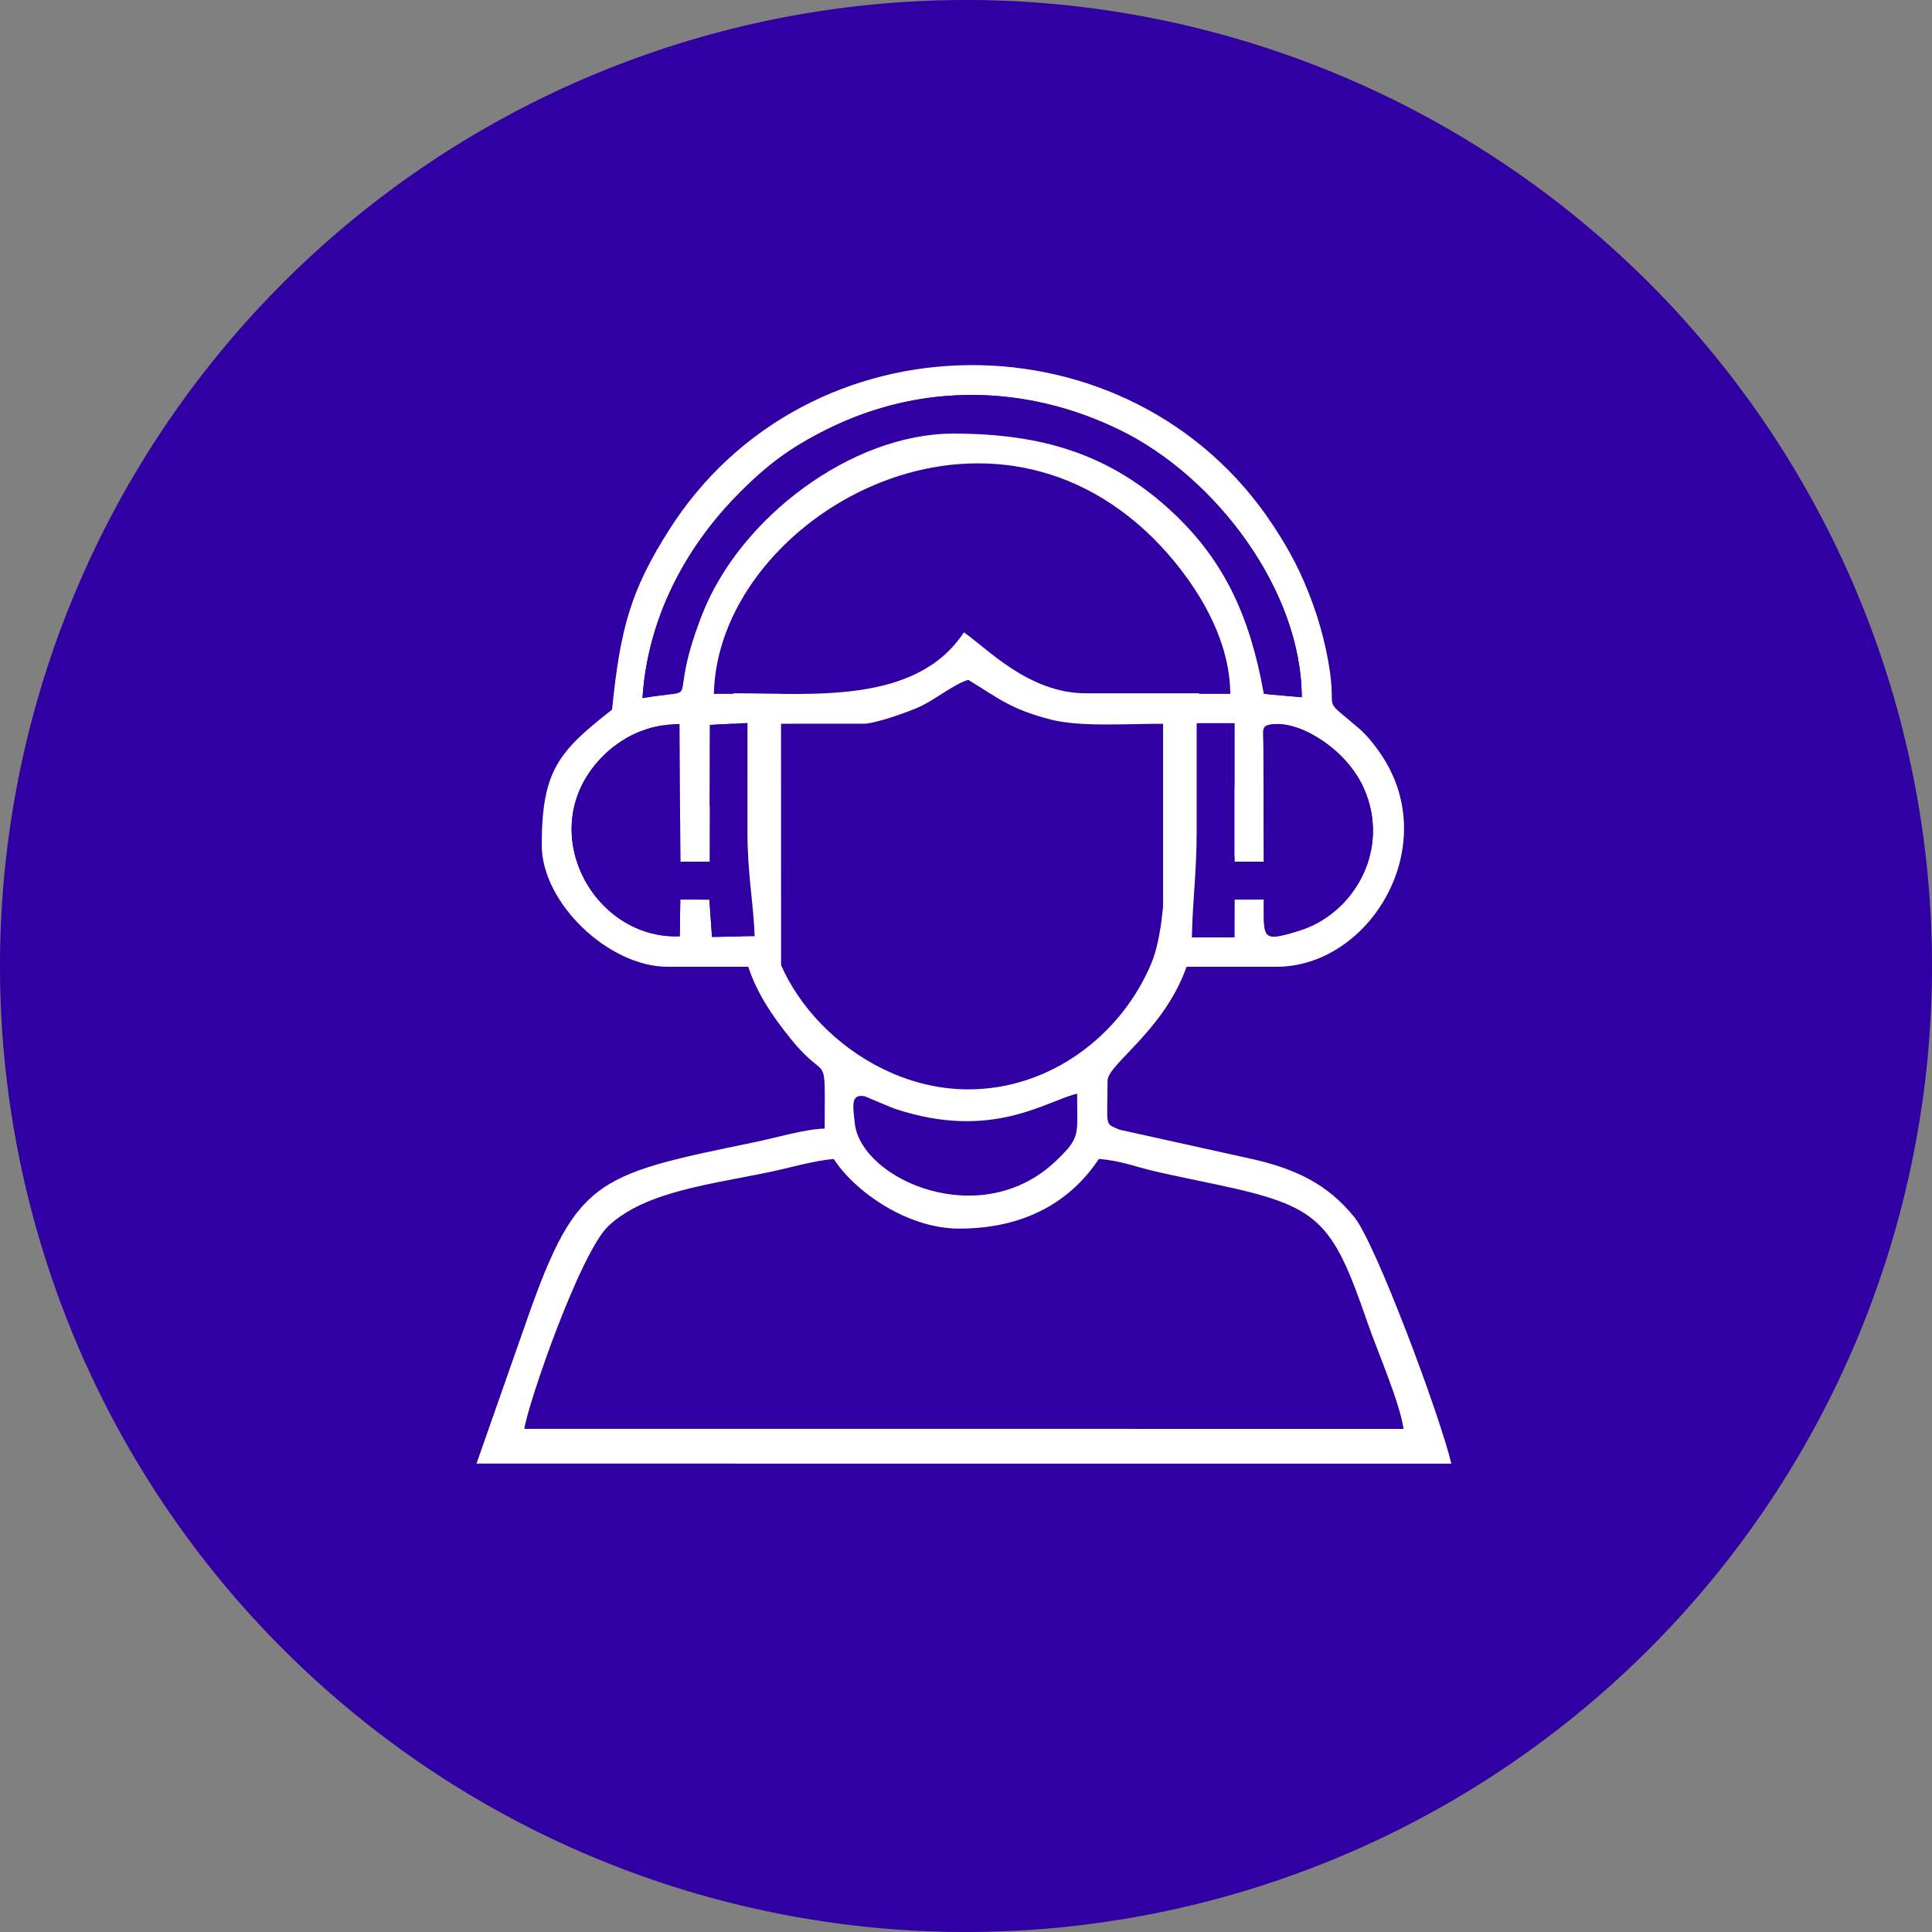
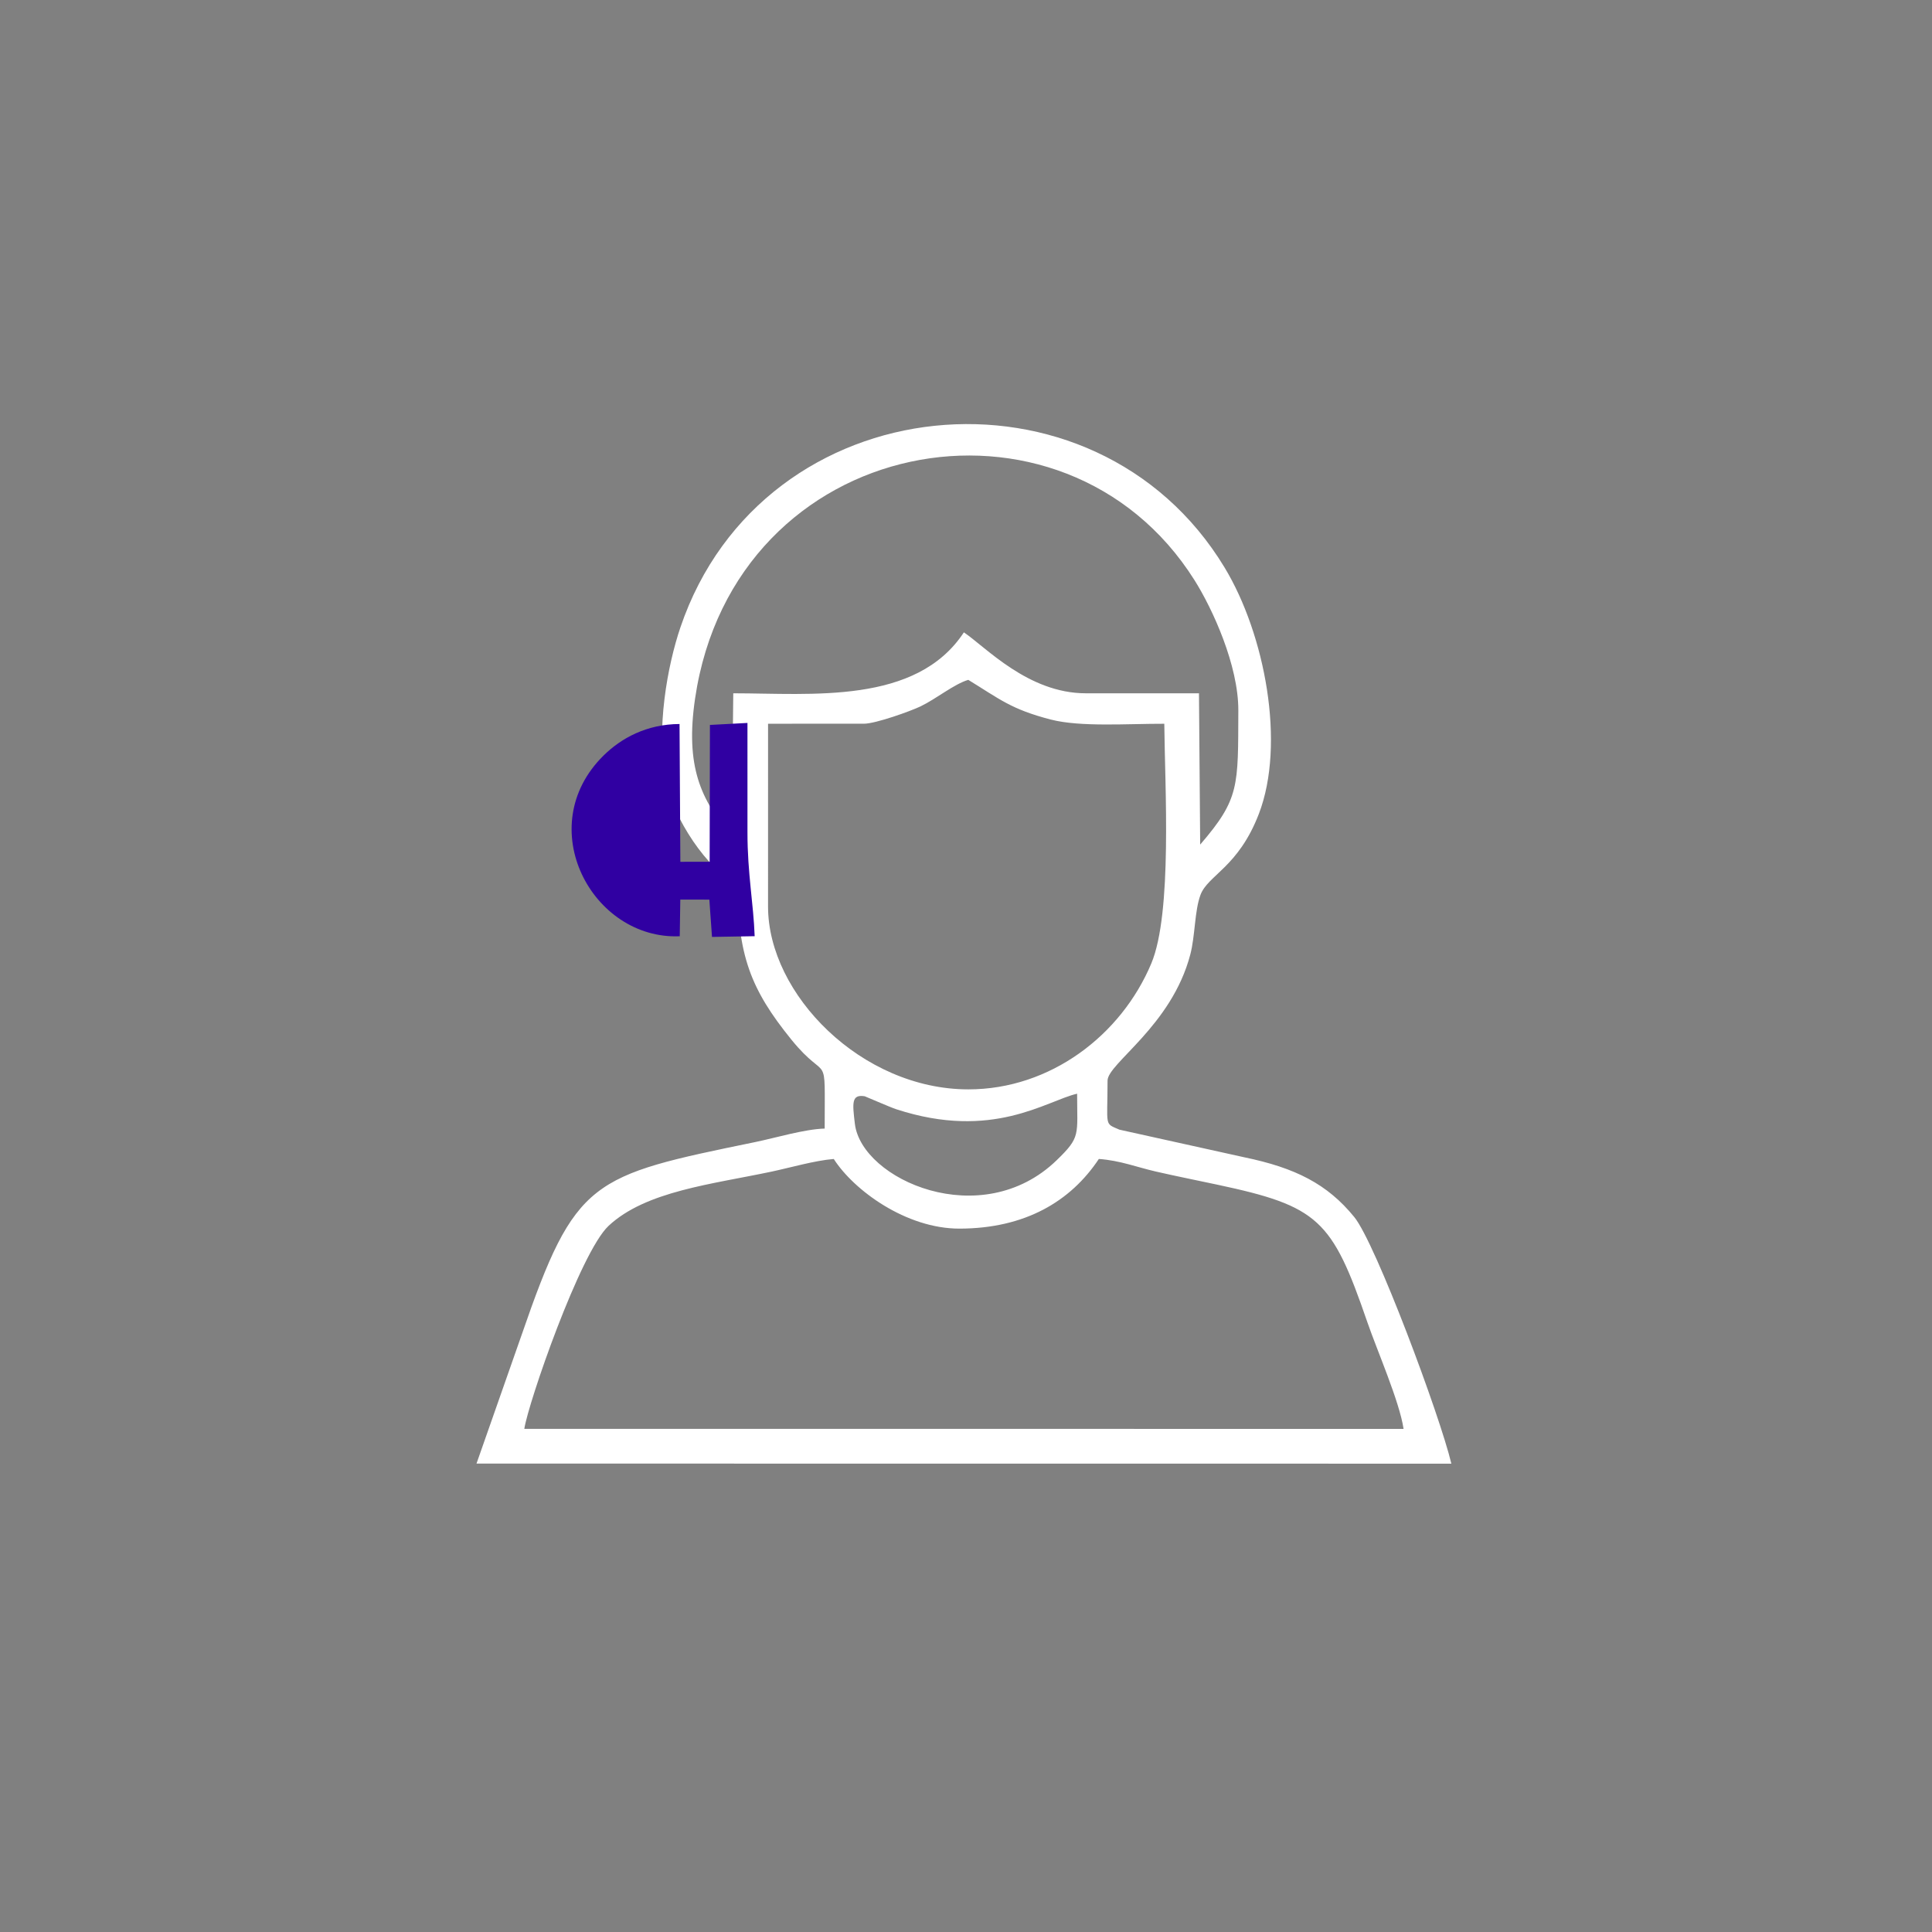
<svg xmlns="http://www.w3.org/2000/svg" xml:space="preserve" width="200mm" height="200mm" version="1.1" style="shape-rendering: geometricprecision; text-rendering: geometricprecision; fill-rule: evenodd; clip-rule: evenodd;" viewBox="0 0 20000 20000">
  <rect x="0" y="0" width="20000" height="20000" fill="#808080" stroke="none" />
  <defs>
    <style type="text/css">
   
    .str0 {stroke:#FEFEFE;stroke-width:507.99;stroke-miterlimit:22.926}
    .fil2 {fill:none}
    .fil0 {fill:#3000A2}
    .fil4 {fill:#3000A2}
    .fil3 {fill:white}
    .fil1 {fill:white}
   
  </style>
  </defs>
  <g id="Layer_x0020_1">
-     <path class="fil0 wTjdRTfJ_0" d="M0,10000A10000,10000 0,1,1 20000,10000A10000,10000 0,1,1 0,10000" />
    <path class="fil1 wTjdRTfJ_1" d="M8631.13 11997.73c207.02,323.51 748.5,722 1302.44,720.93 677.77,-1.33 1149.54,-281.46 1441.65,-721.09 220.8,15.65 394.5,85.47 591.14,130.39 214.62,49.01 422.43,90.52 631.2,134.9 1052.74,223.67 1191.75,362.04 1555.22,1418.61 104.41,303.5 334.89,826.99 376.94,1110.32l-9102.04 -0.16c38.9,-263.8 578.31,-1827.32 872.44,-2101.81 385.98,-360.28 1068.23,-429.83 1690.6,-561.97 189.67,-40.29 445.69,-114.63 640.41,-130.12zm2519.14 -675.85c0.27,433.4 38.53,446.7 -212.07,689.26 -777.98,752.97 -2020.7,200.53 -2088.72,-378.42 -24.85,-211.75 -37.51,-307.12 102.45,-284.13 6.7,1.12 260.81,112.93 326.06,134.21 998.99,326.12 1552.98,-87.54 1872.28,-160.92zm-2207.97 -3829.93c124.1,0 487.41,-131.87 585.97,-179.02 164.23,-78.6 347.51,-231.34 495.4,-275.08 325.37,199.4 443.13,304.77 854.24,410.94 307.11,79.35 794.69,42.57 1174.87,43.58 5.85,647.28 84.83,1958.39 -134.53,2481.36 -311.8,743.23 -1045.82,1303.87 -1894.58,1303.44 -1103.73,-0.53 -2072.7,-982.86 -2072.92,-1892.56l0.11 -1892.55 991.44 -0.11zm-1367.74 1161.14c-320.31,-369.86 -482.04,-721.2 -379.28,-1420.79 404.61,-2754.14 3816.15,-3375.88 5170.31,-1226.33 186.79,296.58 455.38,882.39 453.57,1349.32 -3.03,785.32 14.63,913.1 -394.92,1387.95l-12.51 -1566.28 -1171.52 0.05c-597.84,0 -1037.89,-480.39 -1262.1,-630.84 -494.06,750.9 -1579,630.84 -2387.32,630.84l-16.23 1476.08zm61.63 491.94c-1.49,739.51 134.05,1097.18 556.92,1617.96 383.1,471.82 343.78,69.77 344.04,920.07 -206.59,5.11 -515.24,97.71 -717.04,139.22 -1704.87,350.7 -1862.23,378.21 -2419.62,1995.26l-467.73 1333.46 10091.72 0.86c-118.04,-497.96 -783.25,-2280.83 -1004.96,-2552.88 -279.01,-342.45 -609.86,-509.29 -1139.21,-618.86l-1291.42 -285.67c-160.61,-70.14 -123.63,-22.51 -123.52,-507.53 0,-178.01 661.97,-565.54 856.21,-1304.46 51.78,-197.01 43.8,-451.44 105.85,-618.44 75.94,-204.4 391.41,-285.08 604.17,-838.54 278.65,-724.92 63.22,-1859.46 -354.42,-2550.05 -1343.52,-2221.98 -4779.48,-1898.47 -5633.51,619.12 -131.87,388.7 -257.68,1051.25 -149.65,1598.49 70.99,359.69 433.19,931.24 742.17,1051.99z" />
-     <path class="fil2 str0 wTjdRTfJ_2" d="M862.56,10000A9137.44,9137.44 0,1,1 19137.44,10000A9137.44,9137.44 0,1,1 862.56,10000" />
    <g id="_2902369322544">
-       <path class="fil3 wTjdRTfJ_3" d="M13083.32 9312.22l-304.09 0.41 -0.46 391.61 -440.43 -0.2c5.65,-353.53 49.44,-677.12 49.44,-1086.85 0,-376.73 0,-753.41 0,-1130.13l391.51 -0.15 0.05 1434.37 303.98 -0.06 -4.87 -1178.89c1.38,-199.37 -38.45,-238.59 121.76,-246.44 293.67,-14.48 740.82,274.68 914.07,655.35 288.79,634.57 -91.43,1307.38 -667.17,1483.65 -391.5,119.86 -363.79,85.93 -363.79,-322.67zm-6048.76 -1817.36l8.47 1426.57 303.27 -0.31 2.88 -1416.56 388.53 -20.73c0.05,379.95 0.26,756.68 0.05,1133.36 -0.2,426.41 62.42,735.99 74.54,1074.27l-441.72 7.55 -27.46 -386.17 -300.7 -0.26 -5.7 379.55c-908.78,38.34 -1534.37,-1134.18 -789.64,-1870.03 182.59,-180.43 447.51,-325.7 787.48,-327.24zm-383.65 -268.26c58.72,-899.23 506.85,-1626.35 1004.57,-2124.94 292.95,-293.47 528,-469.23 906.78,-657.77 971.87,-483.7 2060.77,-467.38 3035.52,10.63 993.07,487.04 1874.64,1660.64 1877.88,2763.2l-392.69 -34.55c-144.45,-818.54 -421.34,-1382.27 -922.6,-1859.14 -667.98,-635.39 -1396.48,-835.53 -2293.15,-835.43 -1043.84,0.05 -2206.51,864.54 -2600.02,1876.49 -388.63,999.39 49.07,745.81 -616.29,861.51zm-314.92 119.55c-552.13,432.01 -727.48,630.41 -727.94,1401.42 -0.41,599.45 692.57,1260.61 1303.83,1260.56l1173.76 -0.21 -0.36 -2824.75 -695.19 -0.2c34.85,-1750.42 2667.98,-3348.95 4469.17,-1686.77 366,337.76 874.44,990.55 876.55,1686.77l-695.55 -0.05 0 2824.85 1173.45 0.21c944.76,0.1 1686.97,-1190.09 1128.02,-2127.31 -66.06,-110.82 -174.43,-255.17 -271.14,-338.02 -448.18,-383.91 -185.66,-84.08 -346.18,-826.91 -32.75,-151.43 -79.05,-314.15 -136.85,-472.46 -115.29,-315.94 -237.67,-545.55 -409.32,-805.96 -1466.4,-2224.53 -4824.03,-2215.34 -6258.25,58.67 -380.32,603.05 -498.38,988.09 -584,1850.16z" />
-       <path class="fil4 wTjdRTfJ_4" d="M6650.91 7226.6c665.36,-115.7 227.66,137.88 616.29,-861.51 393.51,-1011.95 1556.18,-1876.44 2600.02,-1876.49 896.67,-0.1 1625.17,200.04 2293.15,835.43 501.26,476.87 778.15,1040.6 922.6,1859.14l392.69 34.55c-3.24,-1102.56 -884.81,-2276.16 -1877.88,-2763.2 -974.75,-478.01 -2063.65,-494.33 -3035.52,-10.63 -378.78,188.54 -613.83,364.3 -906.78,657.77 -497.72,498.59 -945.85,1225.71 -1004.57,2124.94z" />
-       <path class="fil4 wTjdRTfJ_5" d="M13083.32 9312.22c0,408.6 -27.71,442.53 363.79,322.67 575.74,-176.27 955.96,-849.08 667.17,-1483.65 -173.25,-380.67 -620.4,-669.83 -914.07,-655.35 -160.21,7.85 -120.38,47.07 -121.76,246.44l4.87 1178.89 -303.98 0.06 -0.05 -1434.37 -391.51 0.15c0,376.72 0,753.4 0,1130.13 0,409.73 -43.79,733.32 -49.44,1086.85l440.43 0.2 0.46 -391.61 304.09 -0.41z" />
      <path class="fil4 wTjdRTfJ_6" d="M7034.56 7494.86c-339.97,1.54 -604.89,146.81 -787.48,327.24 -744.73,735.85 -119.14,1908.37 789.64,1870.03l5.7 -379.55 300.7 0.26 27.46 386.17 441.72 -7.55c-12.12,-338.28 -74.74,-647.86 -74.54,-1074.27 0.21,-376.68 0,-753.41 -0.05,-1133.36l-388.53 20.73 -2.88 1416.56 -303.27 0.31 -8.47 -1426.57z" />
    </g>
  </g>
  <style data-made-with="vivus-instant">.wTjdRTfJ_0{stroke-dasharray:62841 62843;stroke-dashoffset:62842;animation:wTjdRTfJ_draw 2000ms linear 0ms forwards;}.wTjdRTfJ_1{stroke-dasharray:101923 101925;stroke-dashoffset:101924;animation:wTjdRTfJ_draw 2000ms linear 166ms forwards;}.wTjdRTfJ_2{stroke-dasharray:57433 57435;stroke-dashoffset:57434;animation:wTjdRTfJ_draw 2000ms linear 333ms forwards;}.wTjdRTfJ_3{stroke-dasharray:77187 77189;stroke-dashoffset:77188;animation:wTjdRTfJ_draw 2000ms linear 500ms forwards;}.wTjdRTfJ_4{stroke-dasharray:19801 19803;stroke-dashoffset:19802;animation:wTjdRTfJ_draw 2000ms linear 666ms forwards;}.wTjdRTfJ_5{stroke-dasharray:10727 10729;stroke-dashoffset:10728;animation:wTjdRTfJ_draw 2000ms linear 833ms forwards;}.wTjdRTfJ_6{stroke-dasharray:10738 10740;stroke-dashoffset:10739;animation:wTjdRTfJ_draw 2000ms linear 1000ms forwards;}@keyframes wTjdRTfJ_draw{100%{stroke-dashoffset:0;}}@keyframes wTjdRTfJ_fade{0%{stroke-opacity:1;}94.444%{stroke-opacity:1;}100%{stroke-opacity:0;}}</style>
</svg>